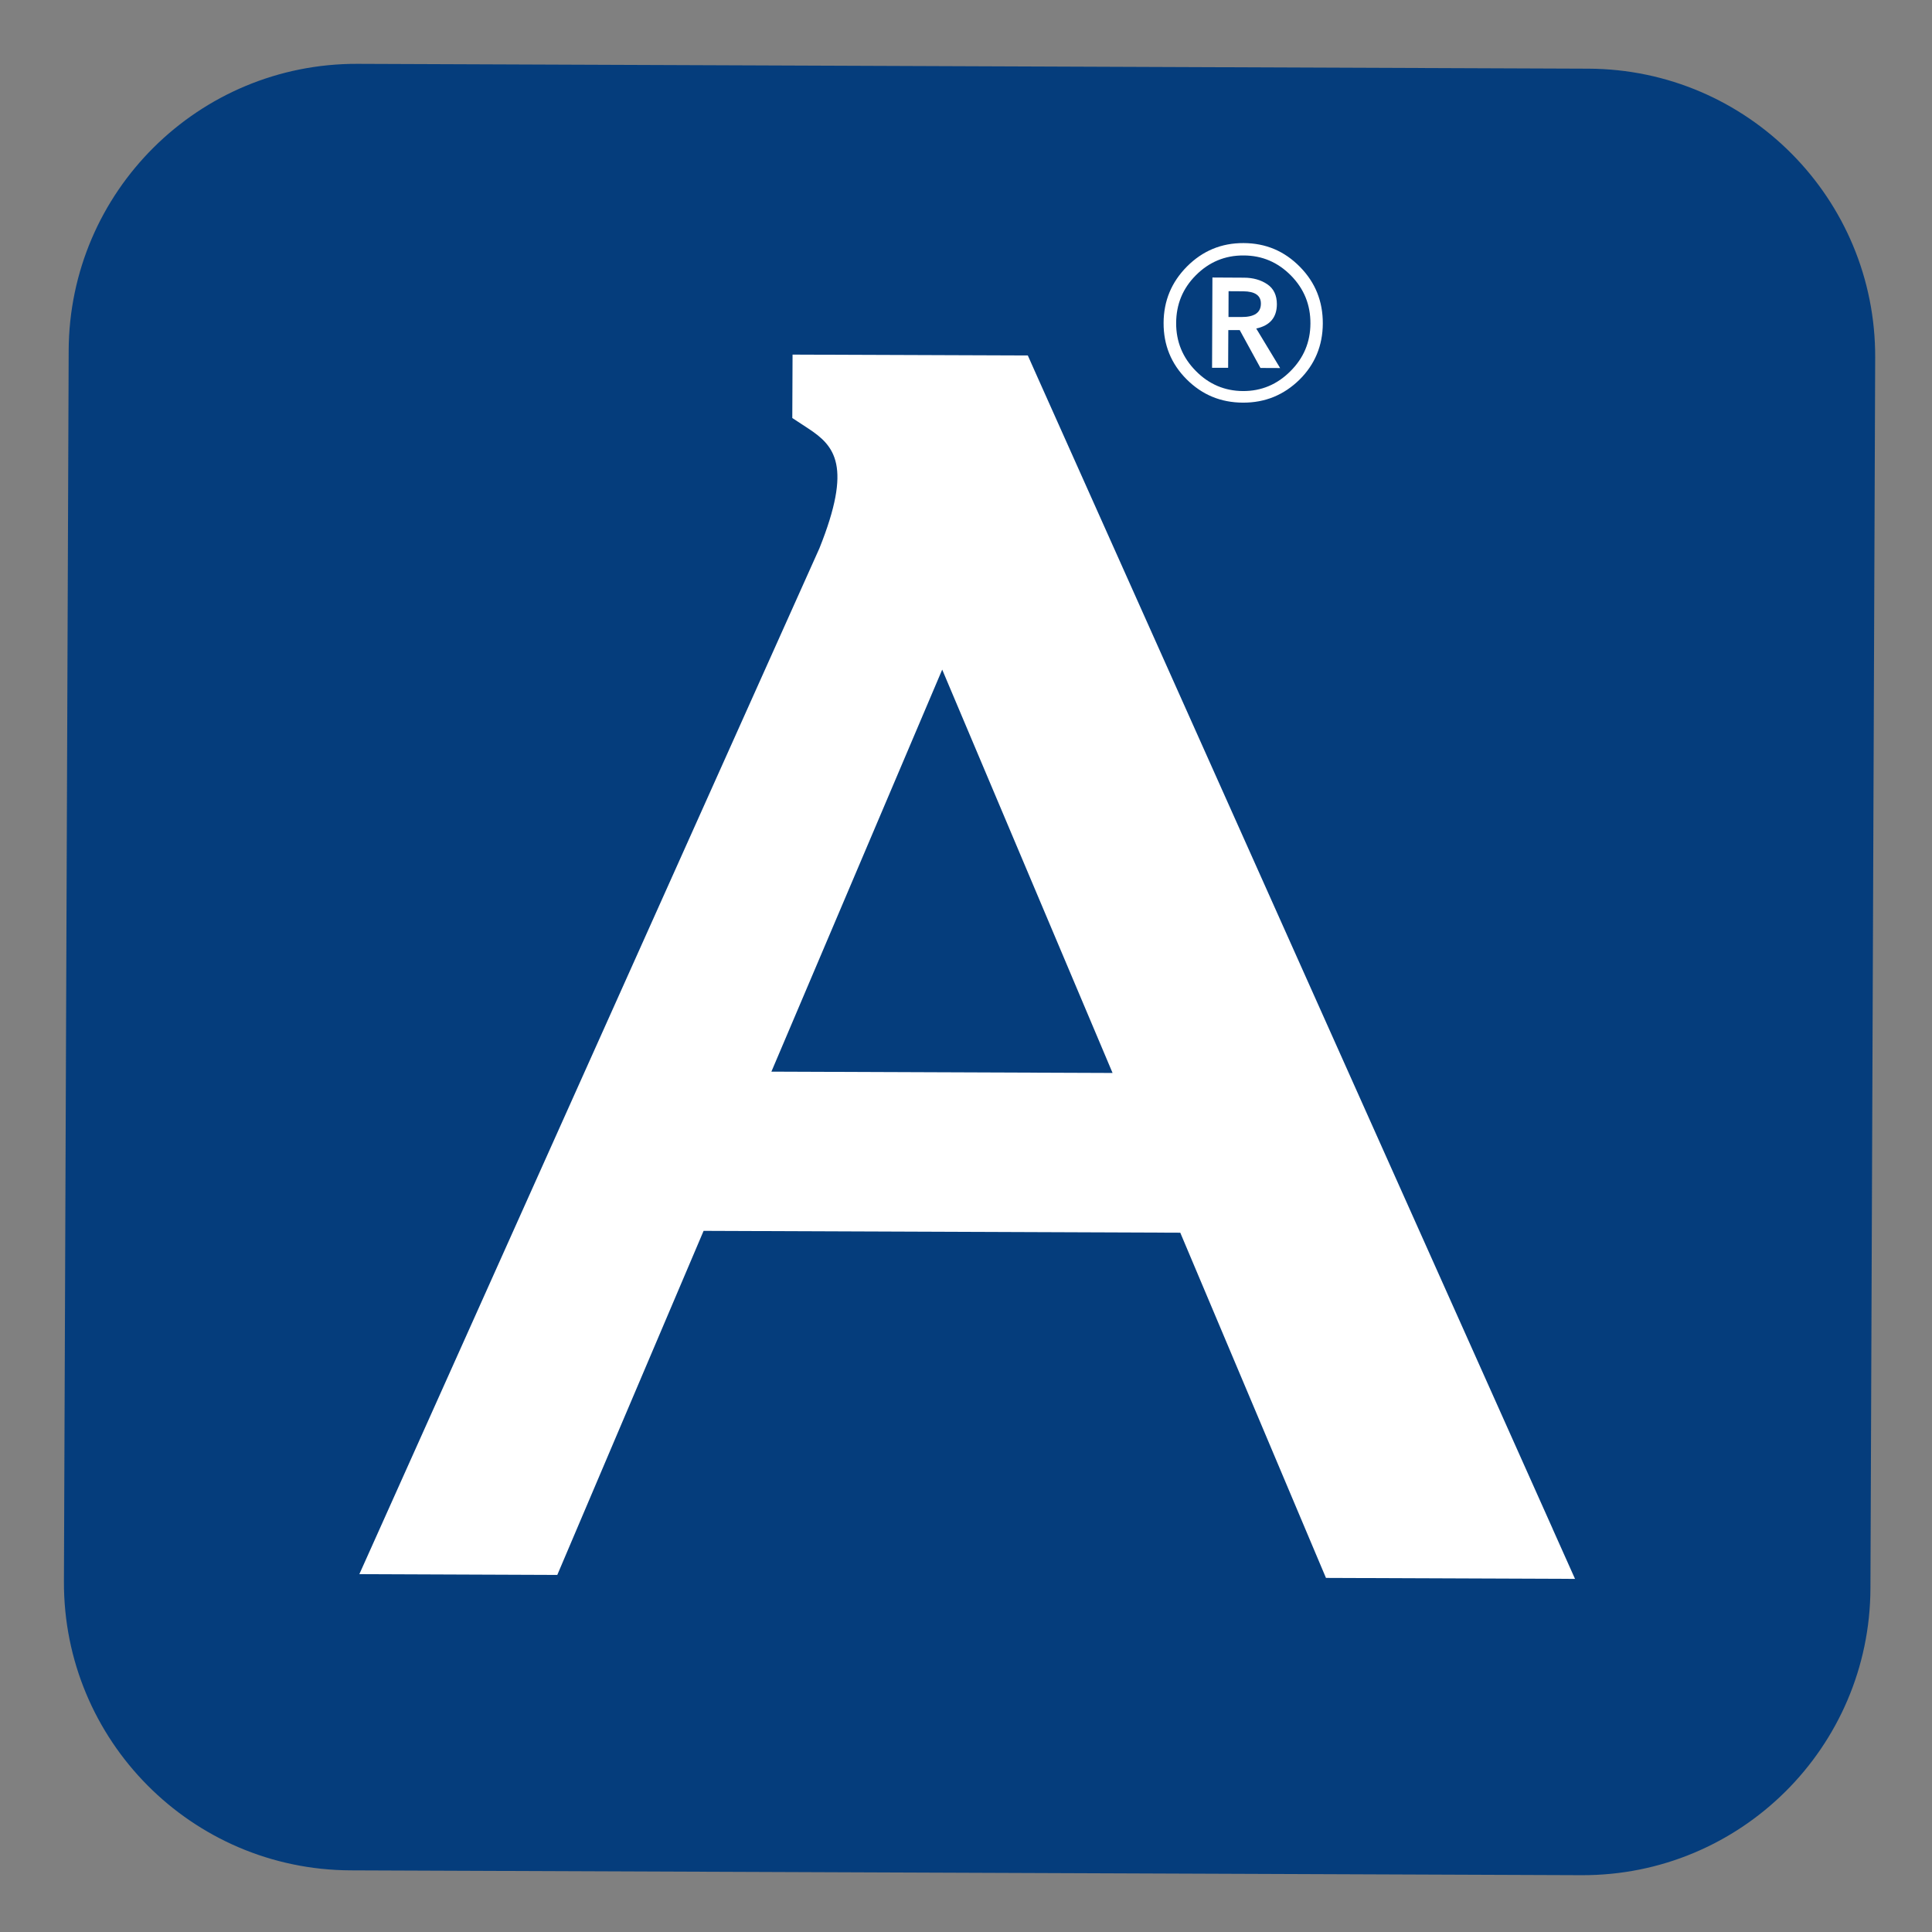
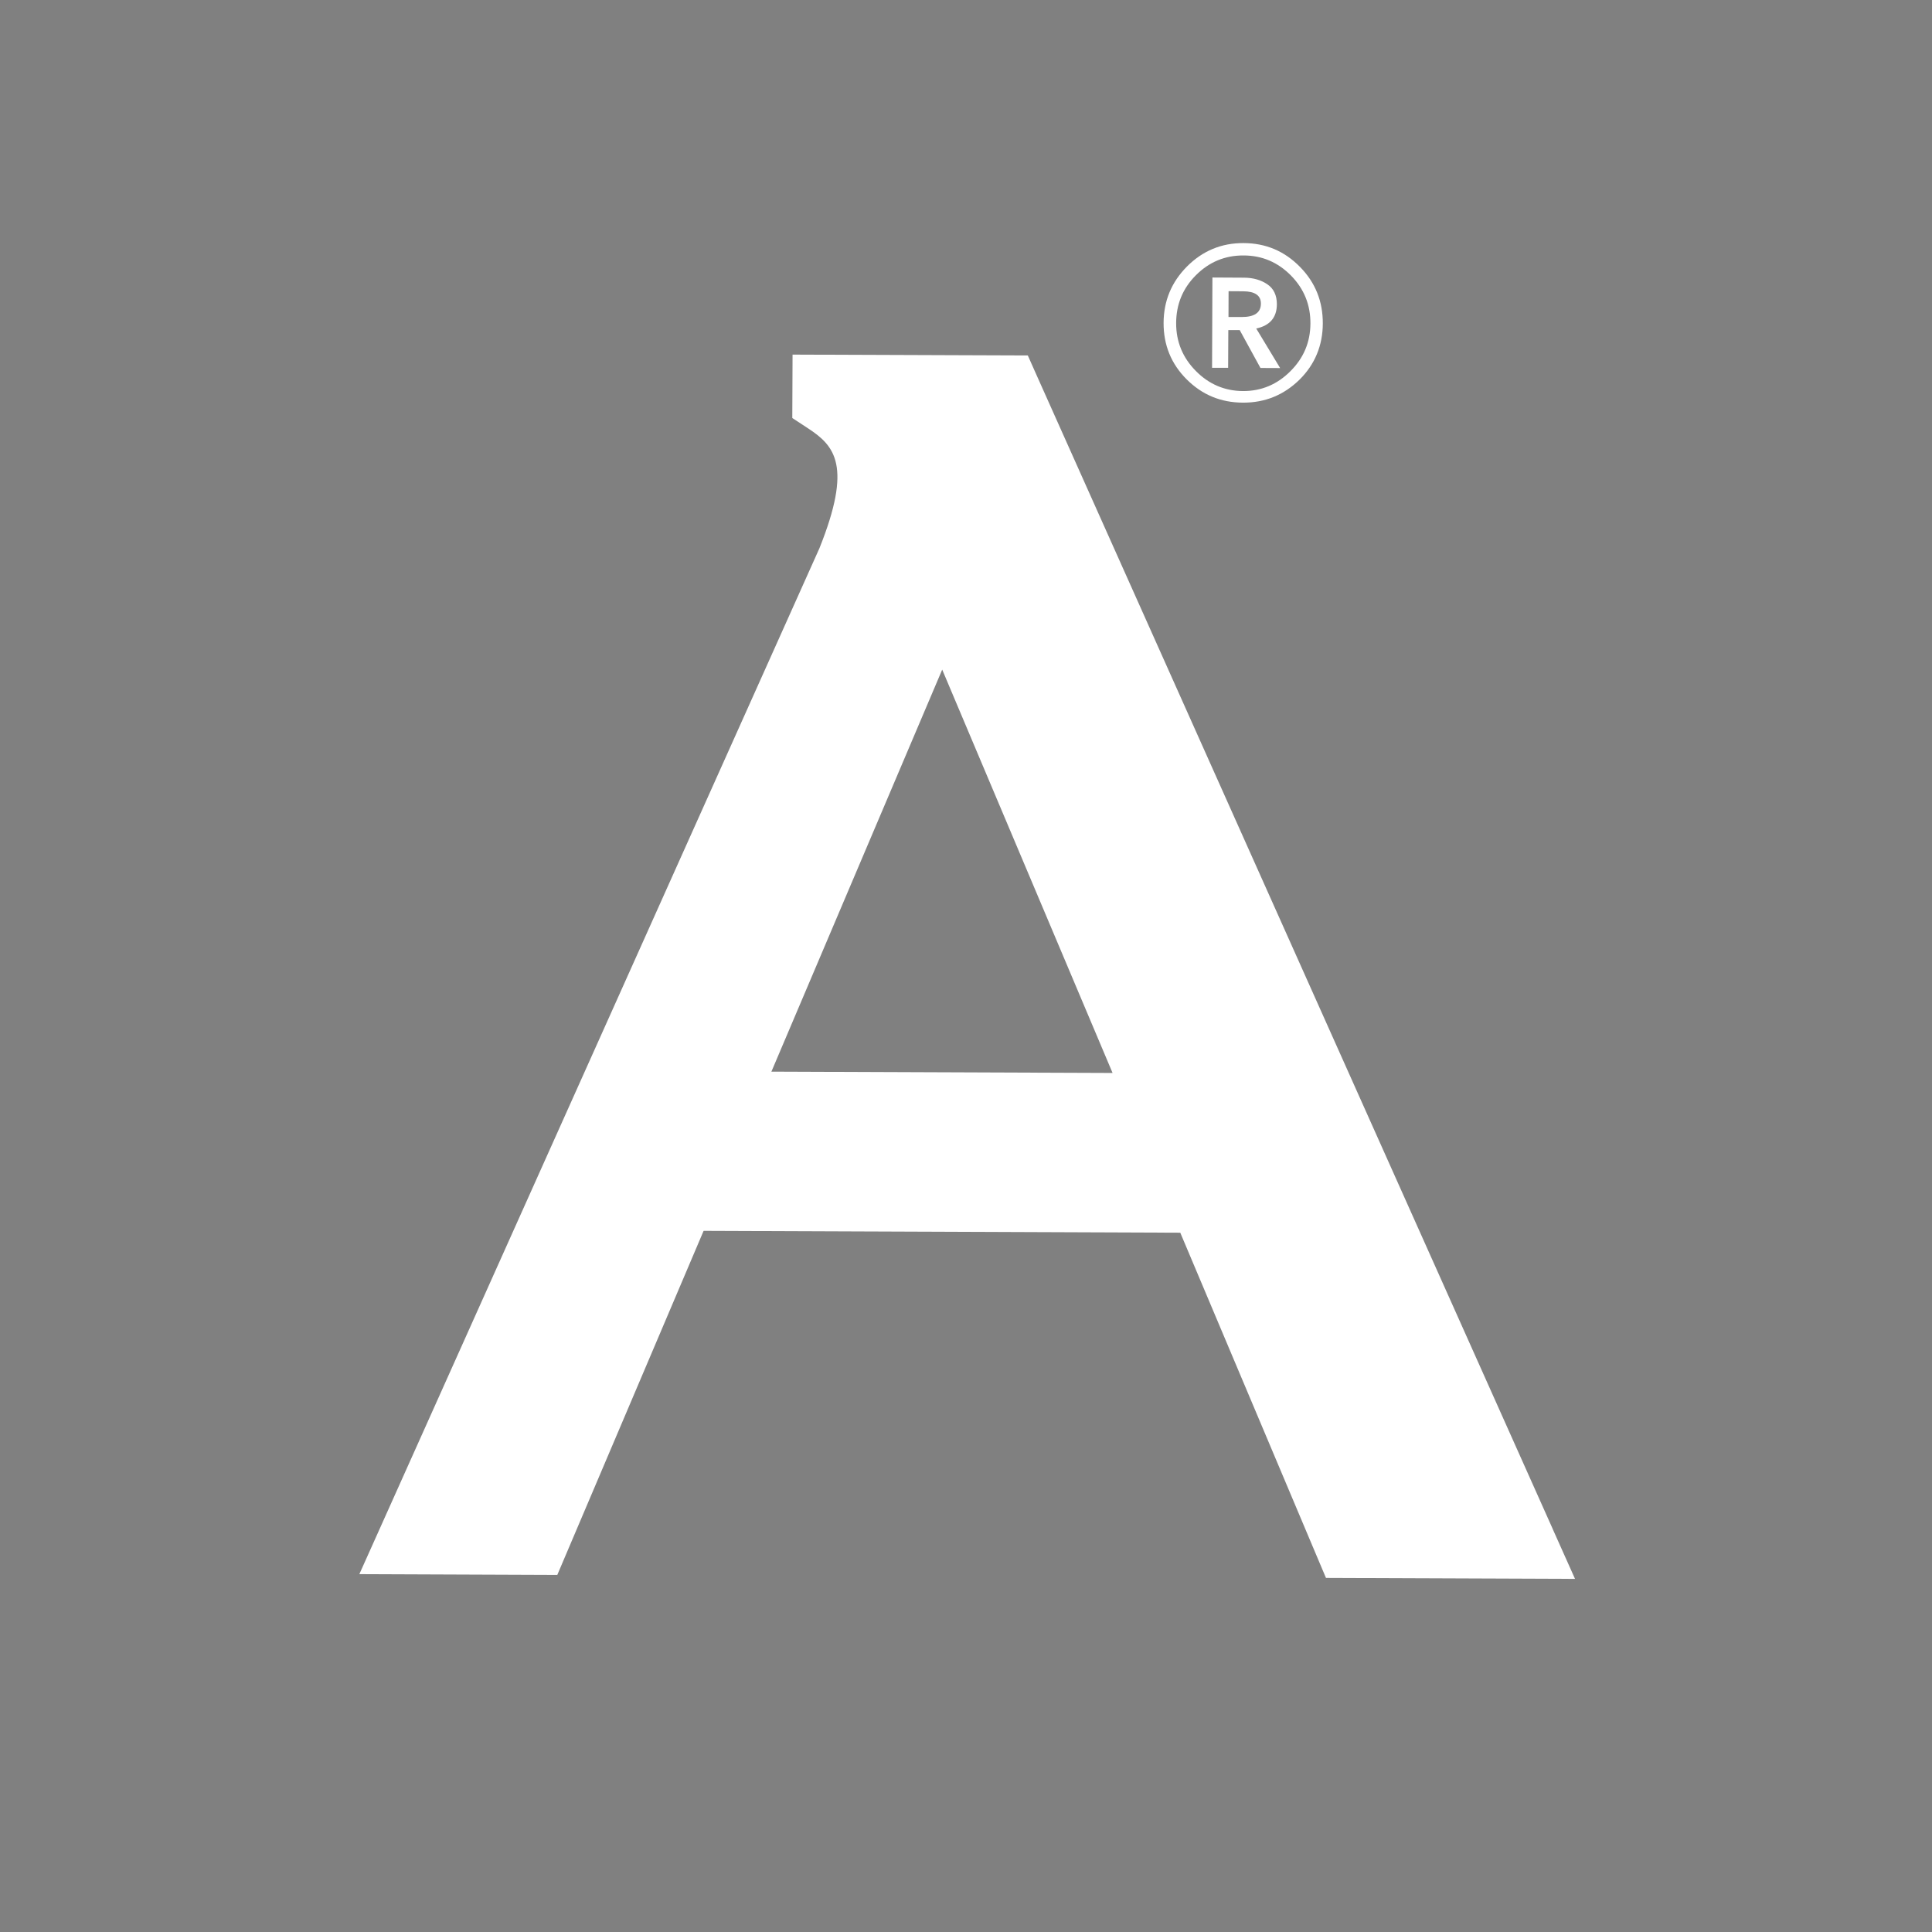
<svg xmlns="http://www.w3.org/2000/svg" width="22" height="22" viewBox="0 0 22 22" fill="none">
  <rect x="0" y="0" width="22" height="22" fill="#808080" stroke="none" />
-   <path d="M18.088 0.782L4.072 0.727C2.262 0.72 0.789 2.182 0.782 3.992L0.728 18.008C0.721 19.818 2.182 21.291 3.992 21.298L18.009 21.353C19.819 21.36 21.292 19.898 21.299 18.088L21.353 4.072C21.36 2.262 19.899 0.789 18.088 0.782Z" fill="#053D7C" />
  <path d="M13.512 4.319C13.336 4.143 13.249 3.928 13.25 3.677C13.251 3.426 13.34 3.212 13.517 3.034C13.695 2.856 13.908 2.767 14.161 2.768C14.414 2.769 14.626 2.859 14.803 3.039C14.979 3.218 15.064 3.433 15.063 3.684C15.062 3.935 14.973 4.15 14.797 4.324C14.62 4.497 14.407 4.586 14.154 4.585C13.901 4.584 13.689 4.496 13.512 4.319ZM13.618 3.134C13.468 3.284 13.394 3.465 13.393 3.678C13.392 3.89 13.467 4.072 13.616 4.223C13.765 4.375 13.946 4.452 14.154 4.453C14.363 4.454 14.544 4.378 14.694 4.227C14.845 4.077 14.921 3.896 14.922 3.684C14.923 3.471 14.85 3.29 14.701 3.138C14.552 2.987 14.373 2.909 14.16 2.909C13.948 2.908 13.768 2.984 13.618 3.134ZM13.802 4.188L13.806 3.16L14.164 3.162C14.269 3.162 14.359 3.188 14.431 3.237C14.504 3.286 14.54 3.363 14.54 3.465C14.539 3.616 14.461 3.707 14.305 3.741L14.577 4.191L14.353 4.19L14.117 3.759L13.987 3.759L13.985 4.188L13.802 4.188ZM13.987 3.61L14.135 3.61C14.284 3.611 14.358 3.56 14.358 3.458C14.359 3.365 14.291 3.318 14.157 3.317L13.99 3.316L13.989 3.61L13.987 3.61Z" fill="white" />
  <path d="M17.68 17.408L11.81 4.286L11.704 4.048L9.025 4.038L9.022 4.76L9.205 4.88C9.506 5.078 9.707 5.305 9.331 6.243L4.346 17.359L4.092 17.925L6.346 17.934L6.451 17.687L8.012 14.016L13.44 14.037L14.995 17.722L15.099 17.968L17.935 17.979L17.68 17.409L17.68 17.408ZM12.669 12.218L8.784 12.203L10.729 7.625L12.669 12.218Z" fill="white" />
</svg>